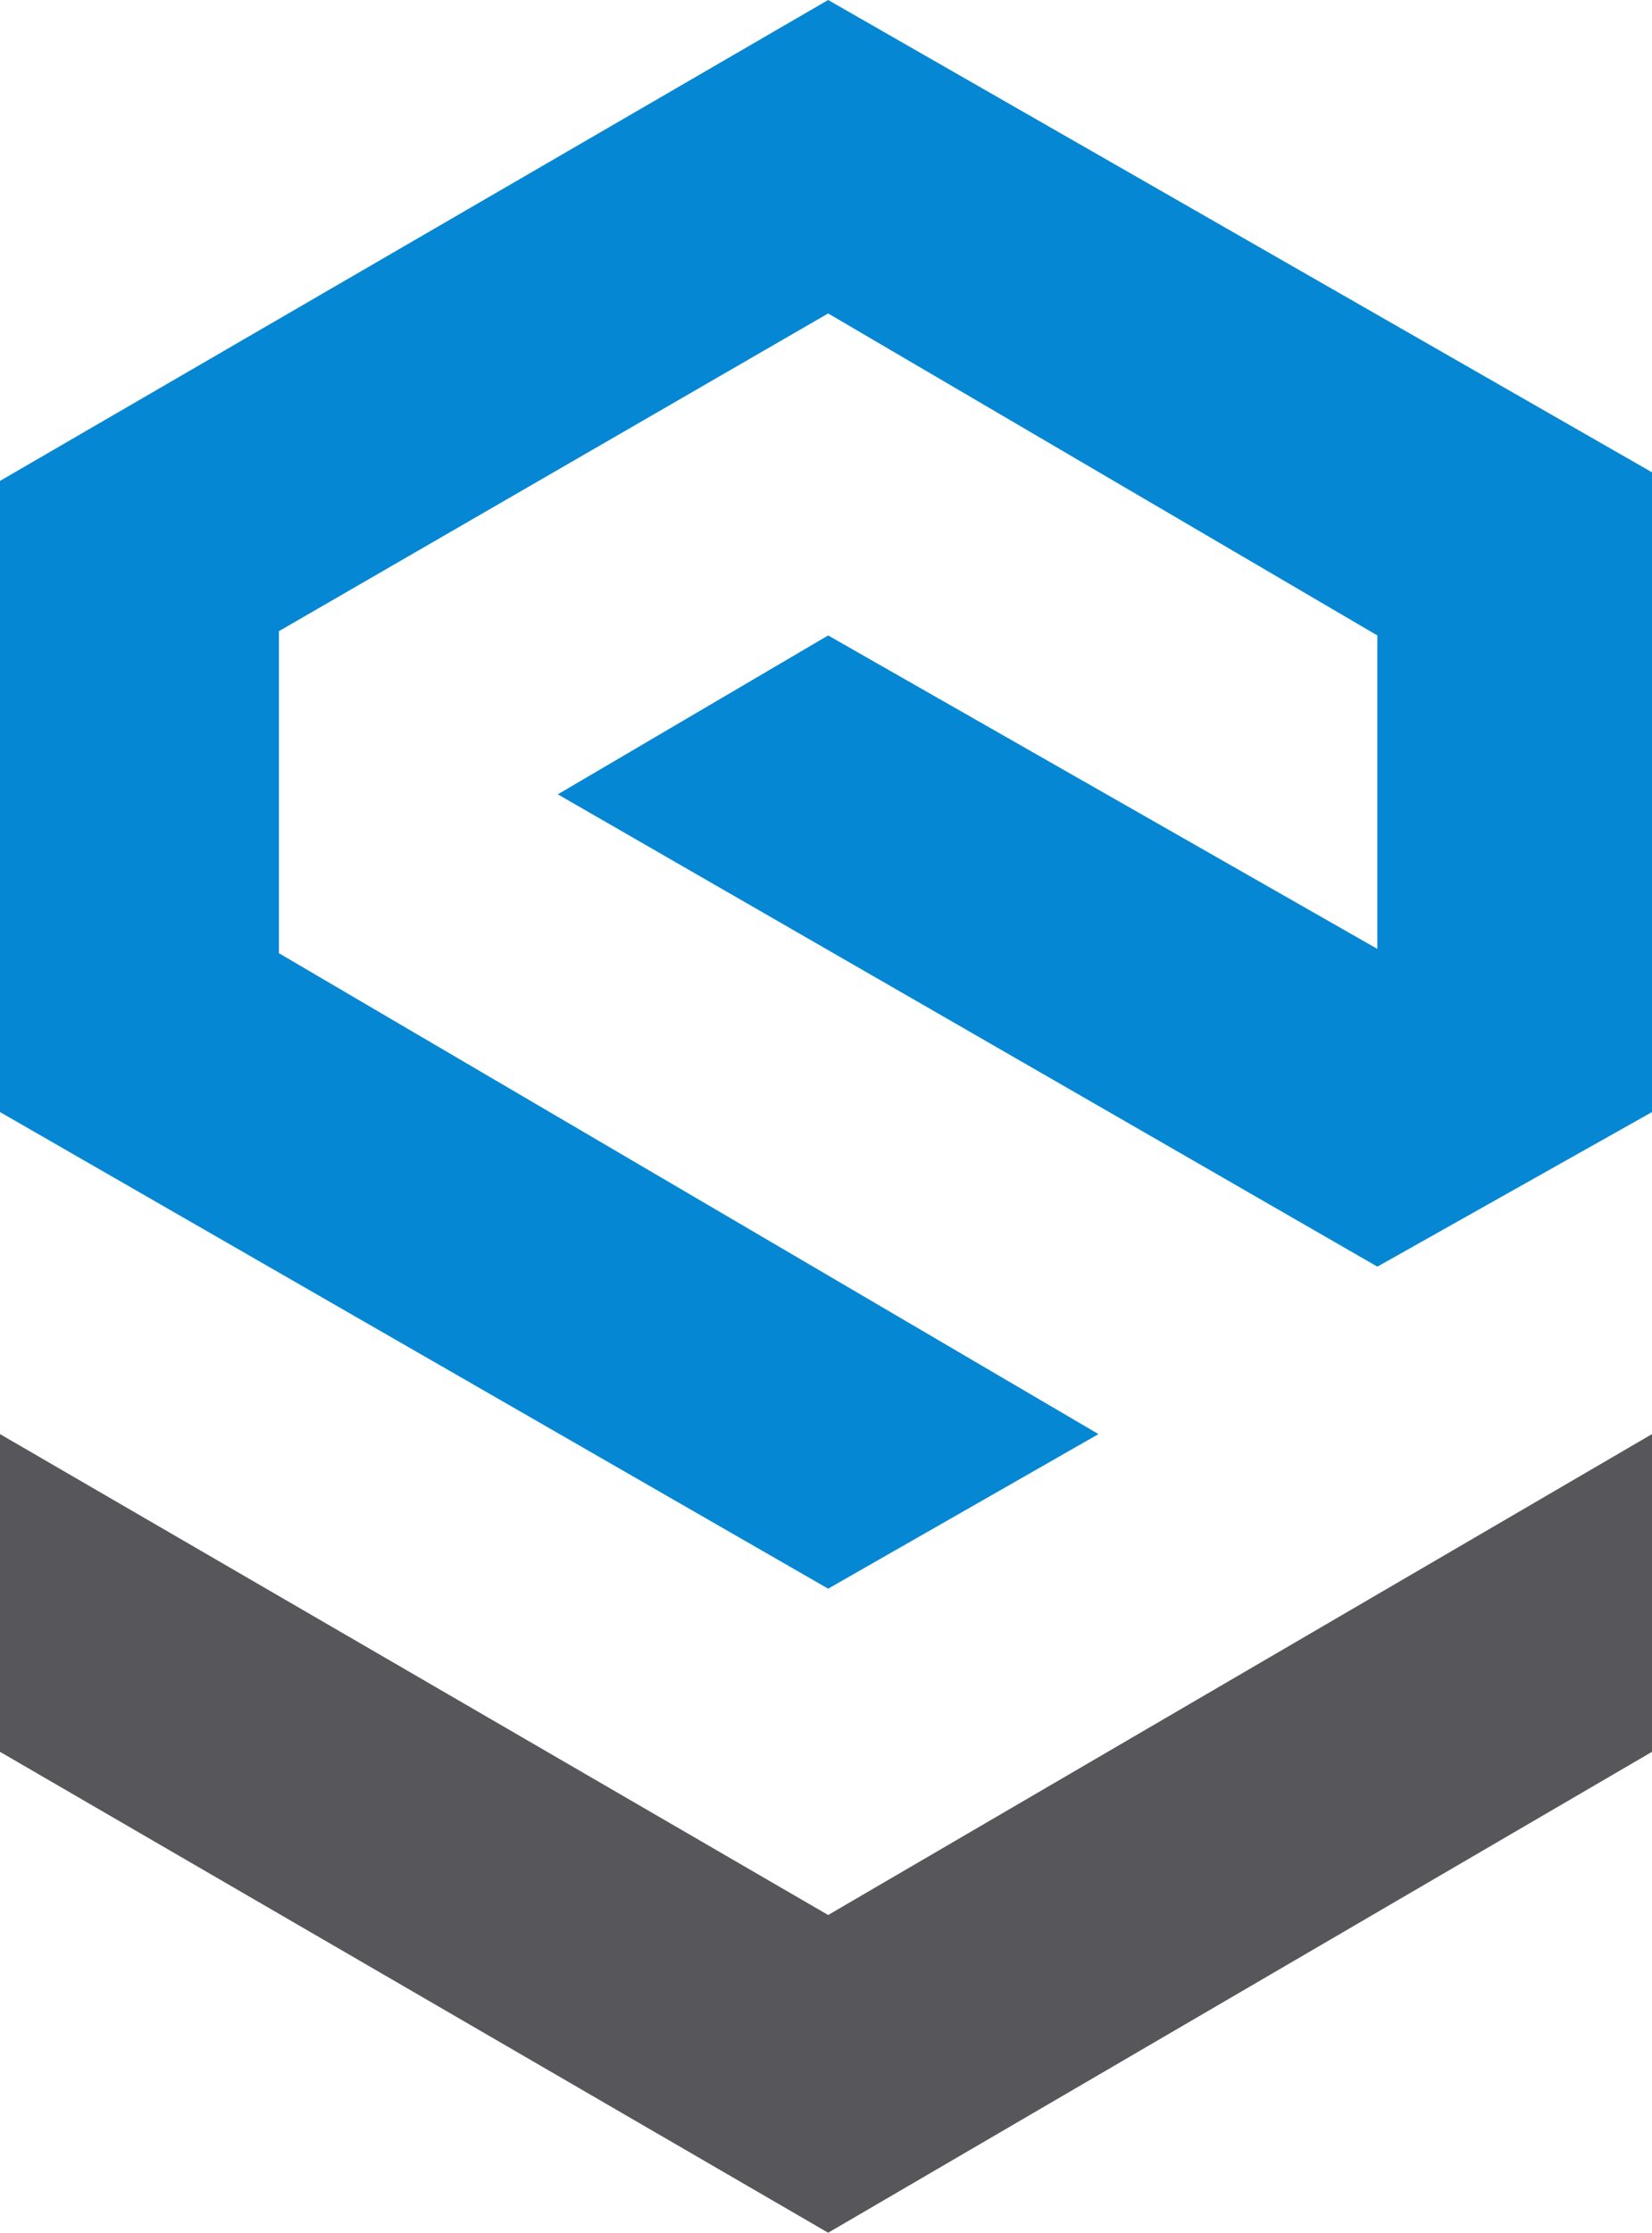
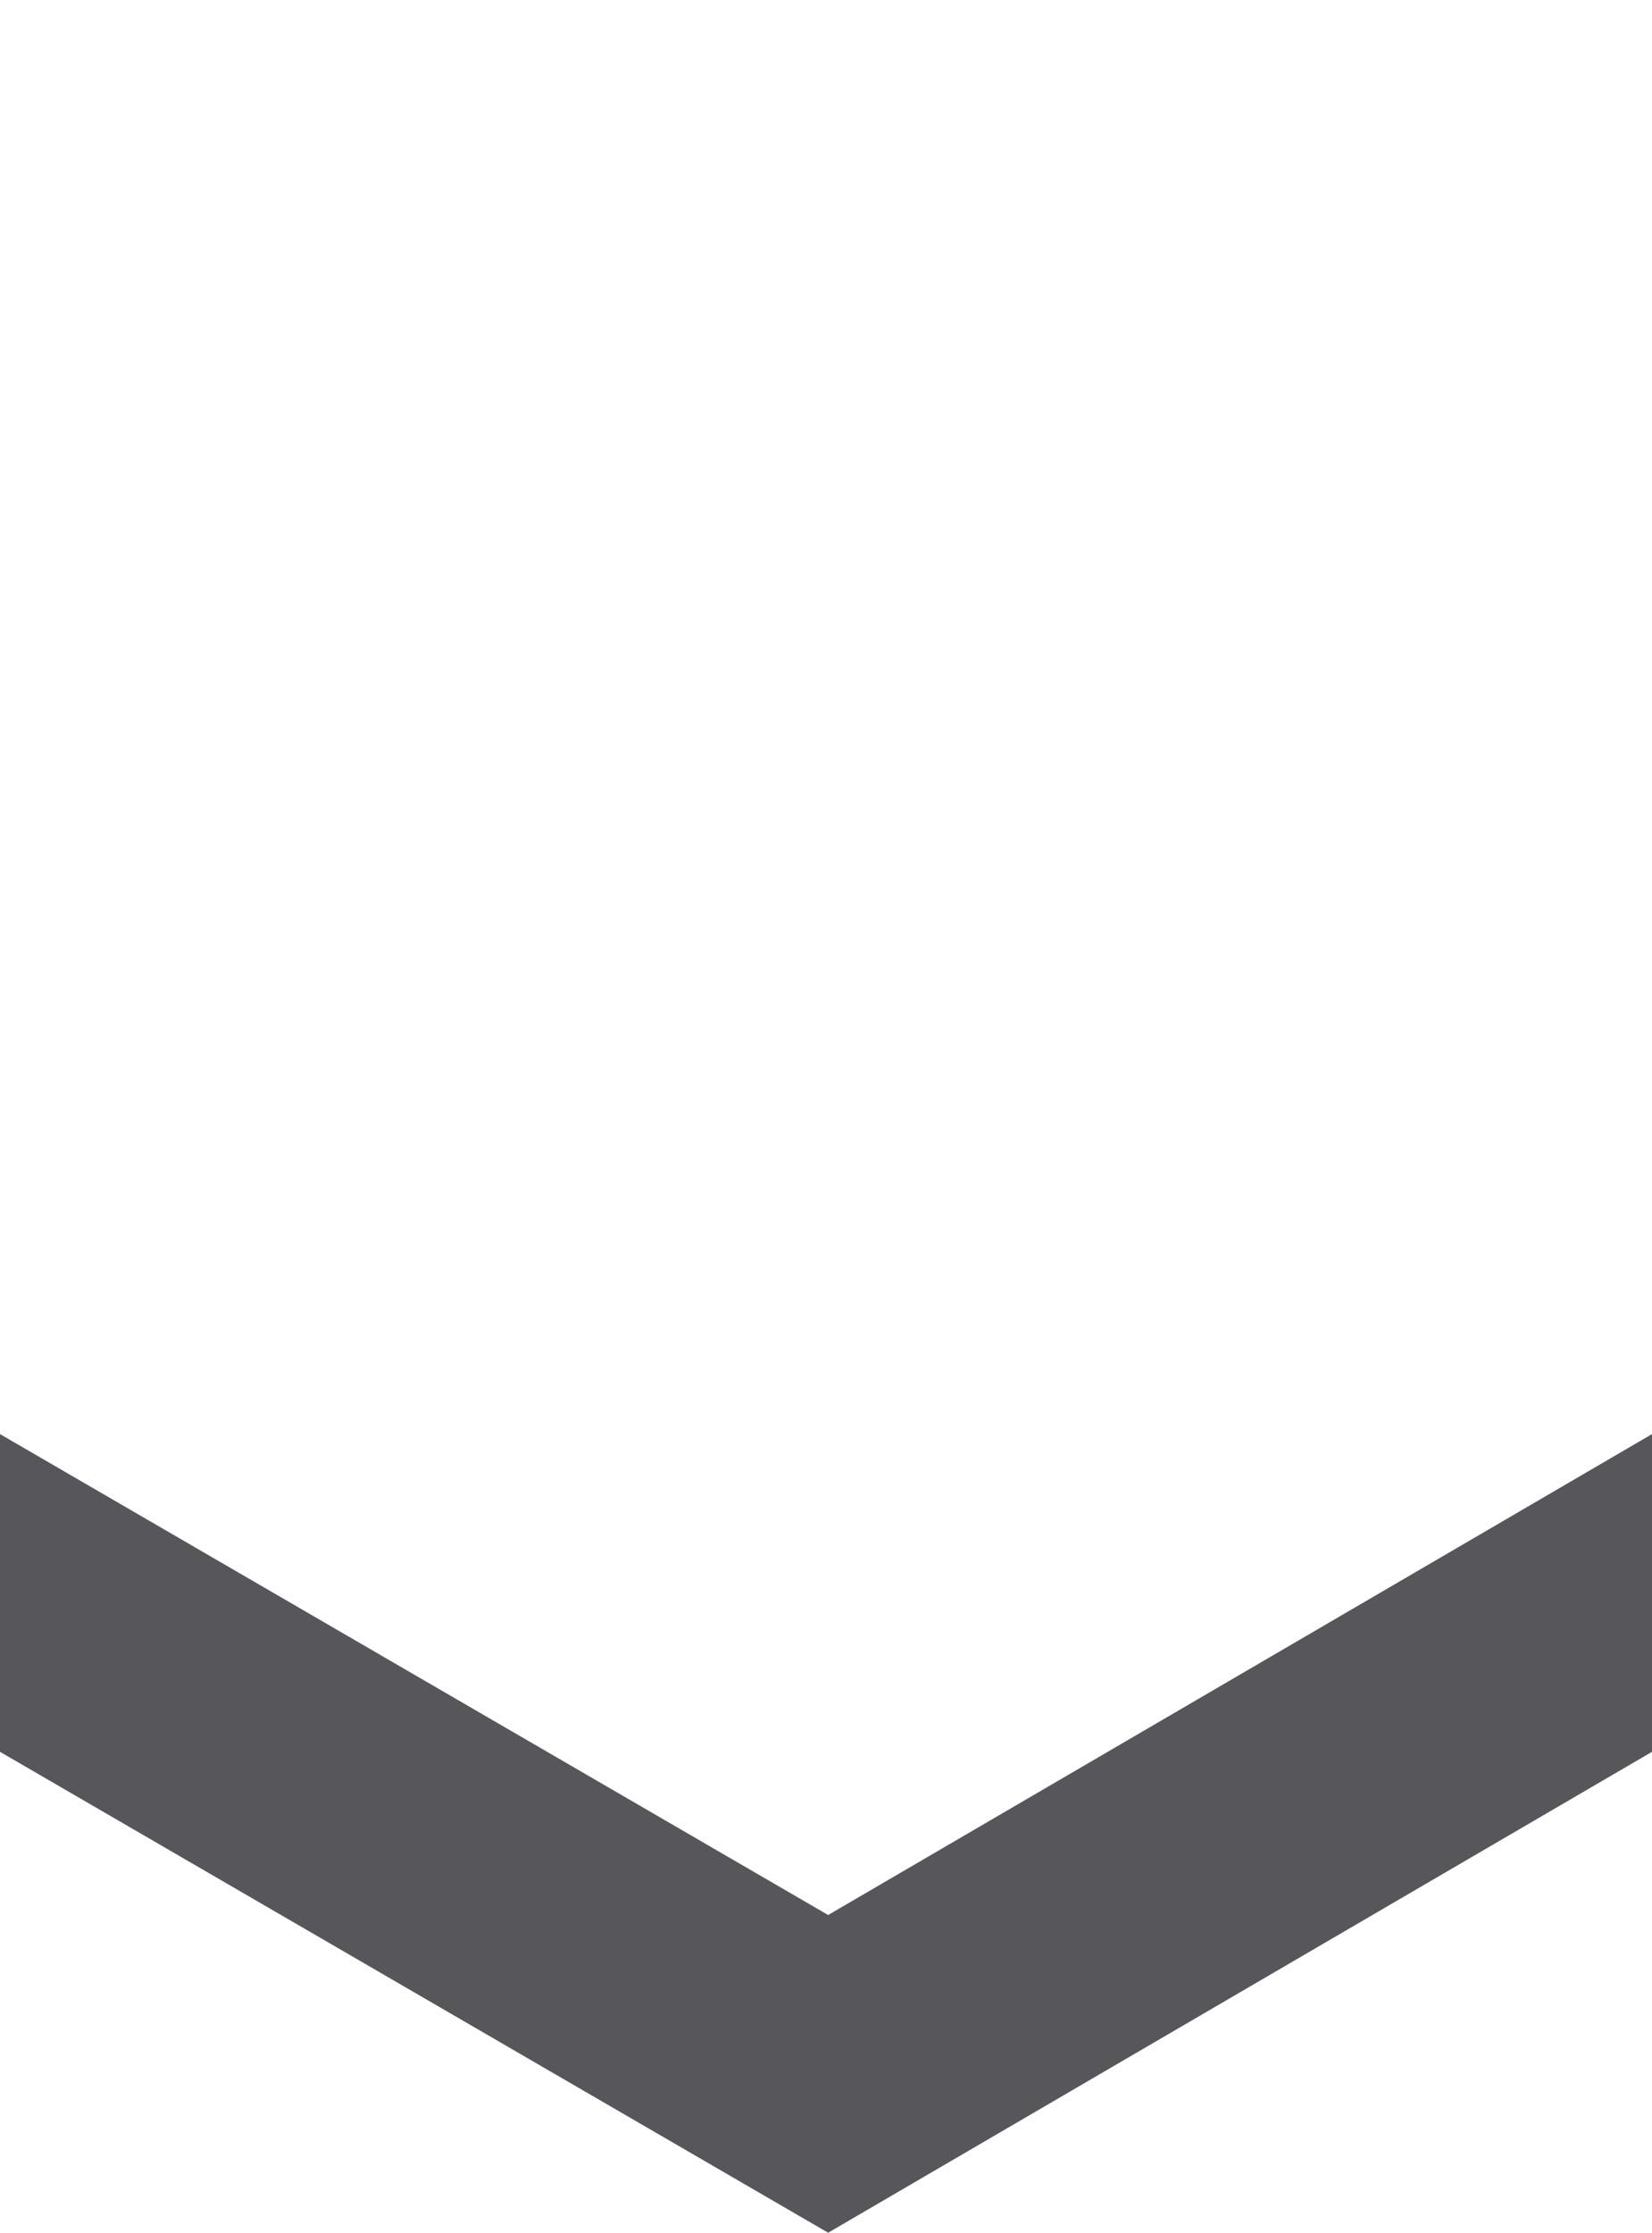
<svg xmlns="http://www.w3.org/2000/svg" viewBox="0 0 626.37 846">
  <defs>
    <style>.cls-1{fill:#57565b;}.cls-2{fill:#0587d4;}</style>
  </defs>
  <title>Varlık 11024 px</title>
  <g id="katman_2" data-name="katman 2">
    <g id="katman_1-2" data-name="katman 1">
      <polygon class="cls-1" points="314 846 626.37 663.78 626.37 543.39 314 725.61 0 543.39 0 663.78 314 846" />
-       <polygon class="cls-2" points="522.24 479.94 211.5 300.98 314 240.78 522.24 359.55 522.24 240.78 314 118.77 105.75 239.16 105.75 361.18 416.49 543.39 314 601.96 0 421.37 0 182.22 314 0 626.37 178.96 626.37 421.37 522.24 479.94" />
    </g>
  </g>
</svg>